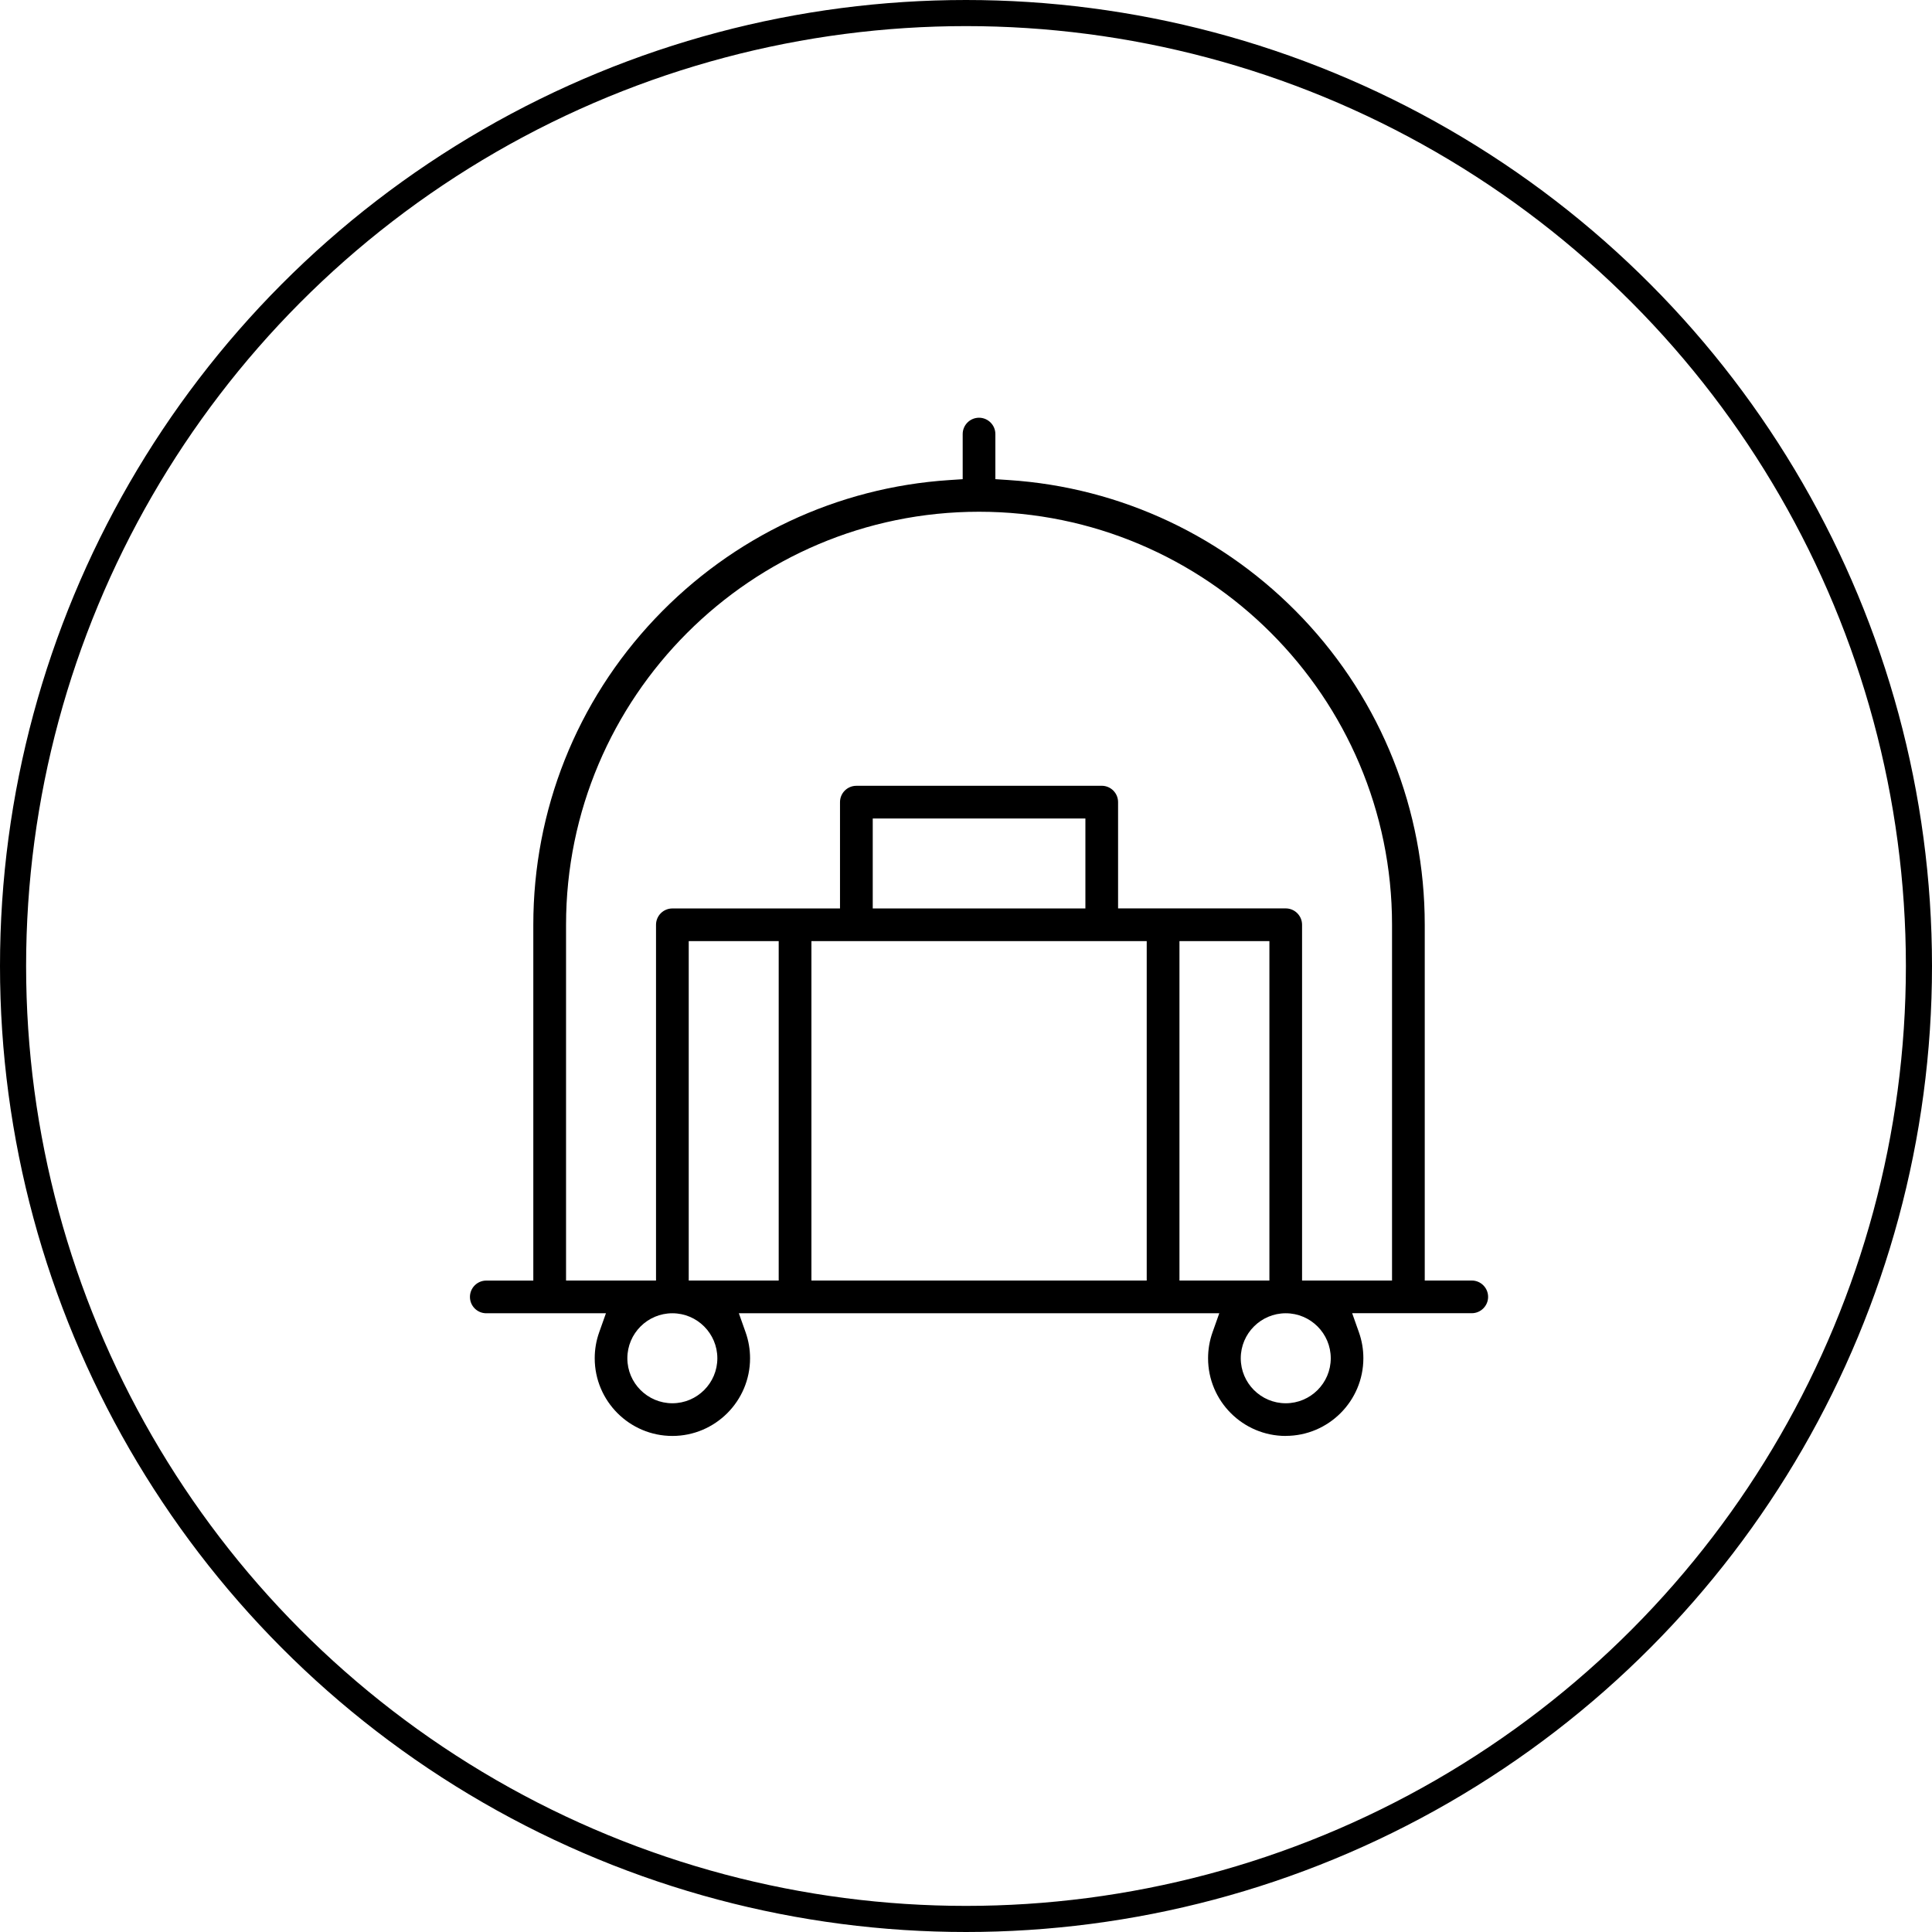
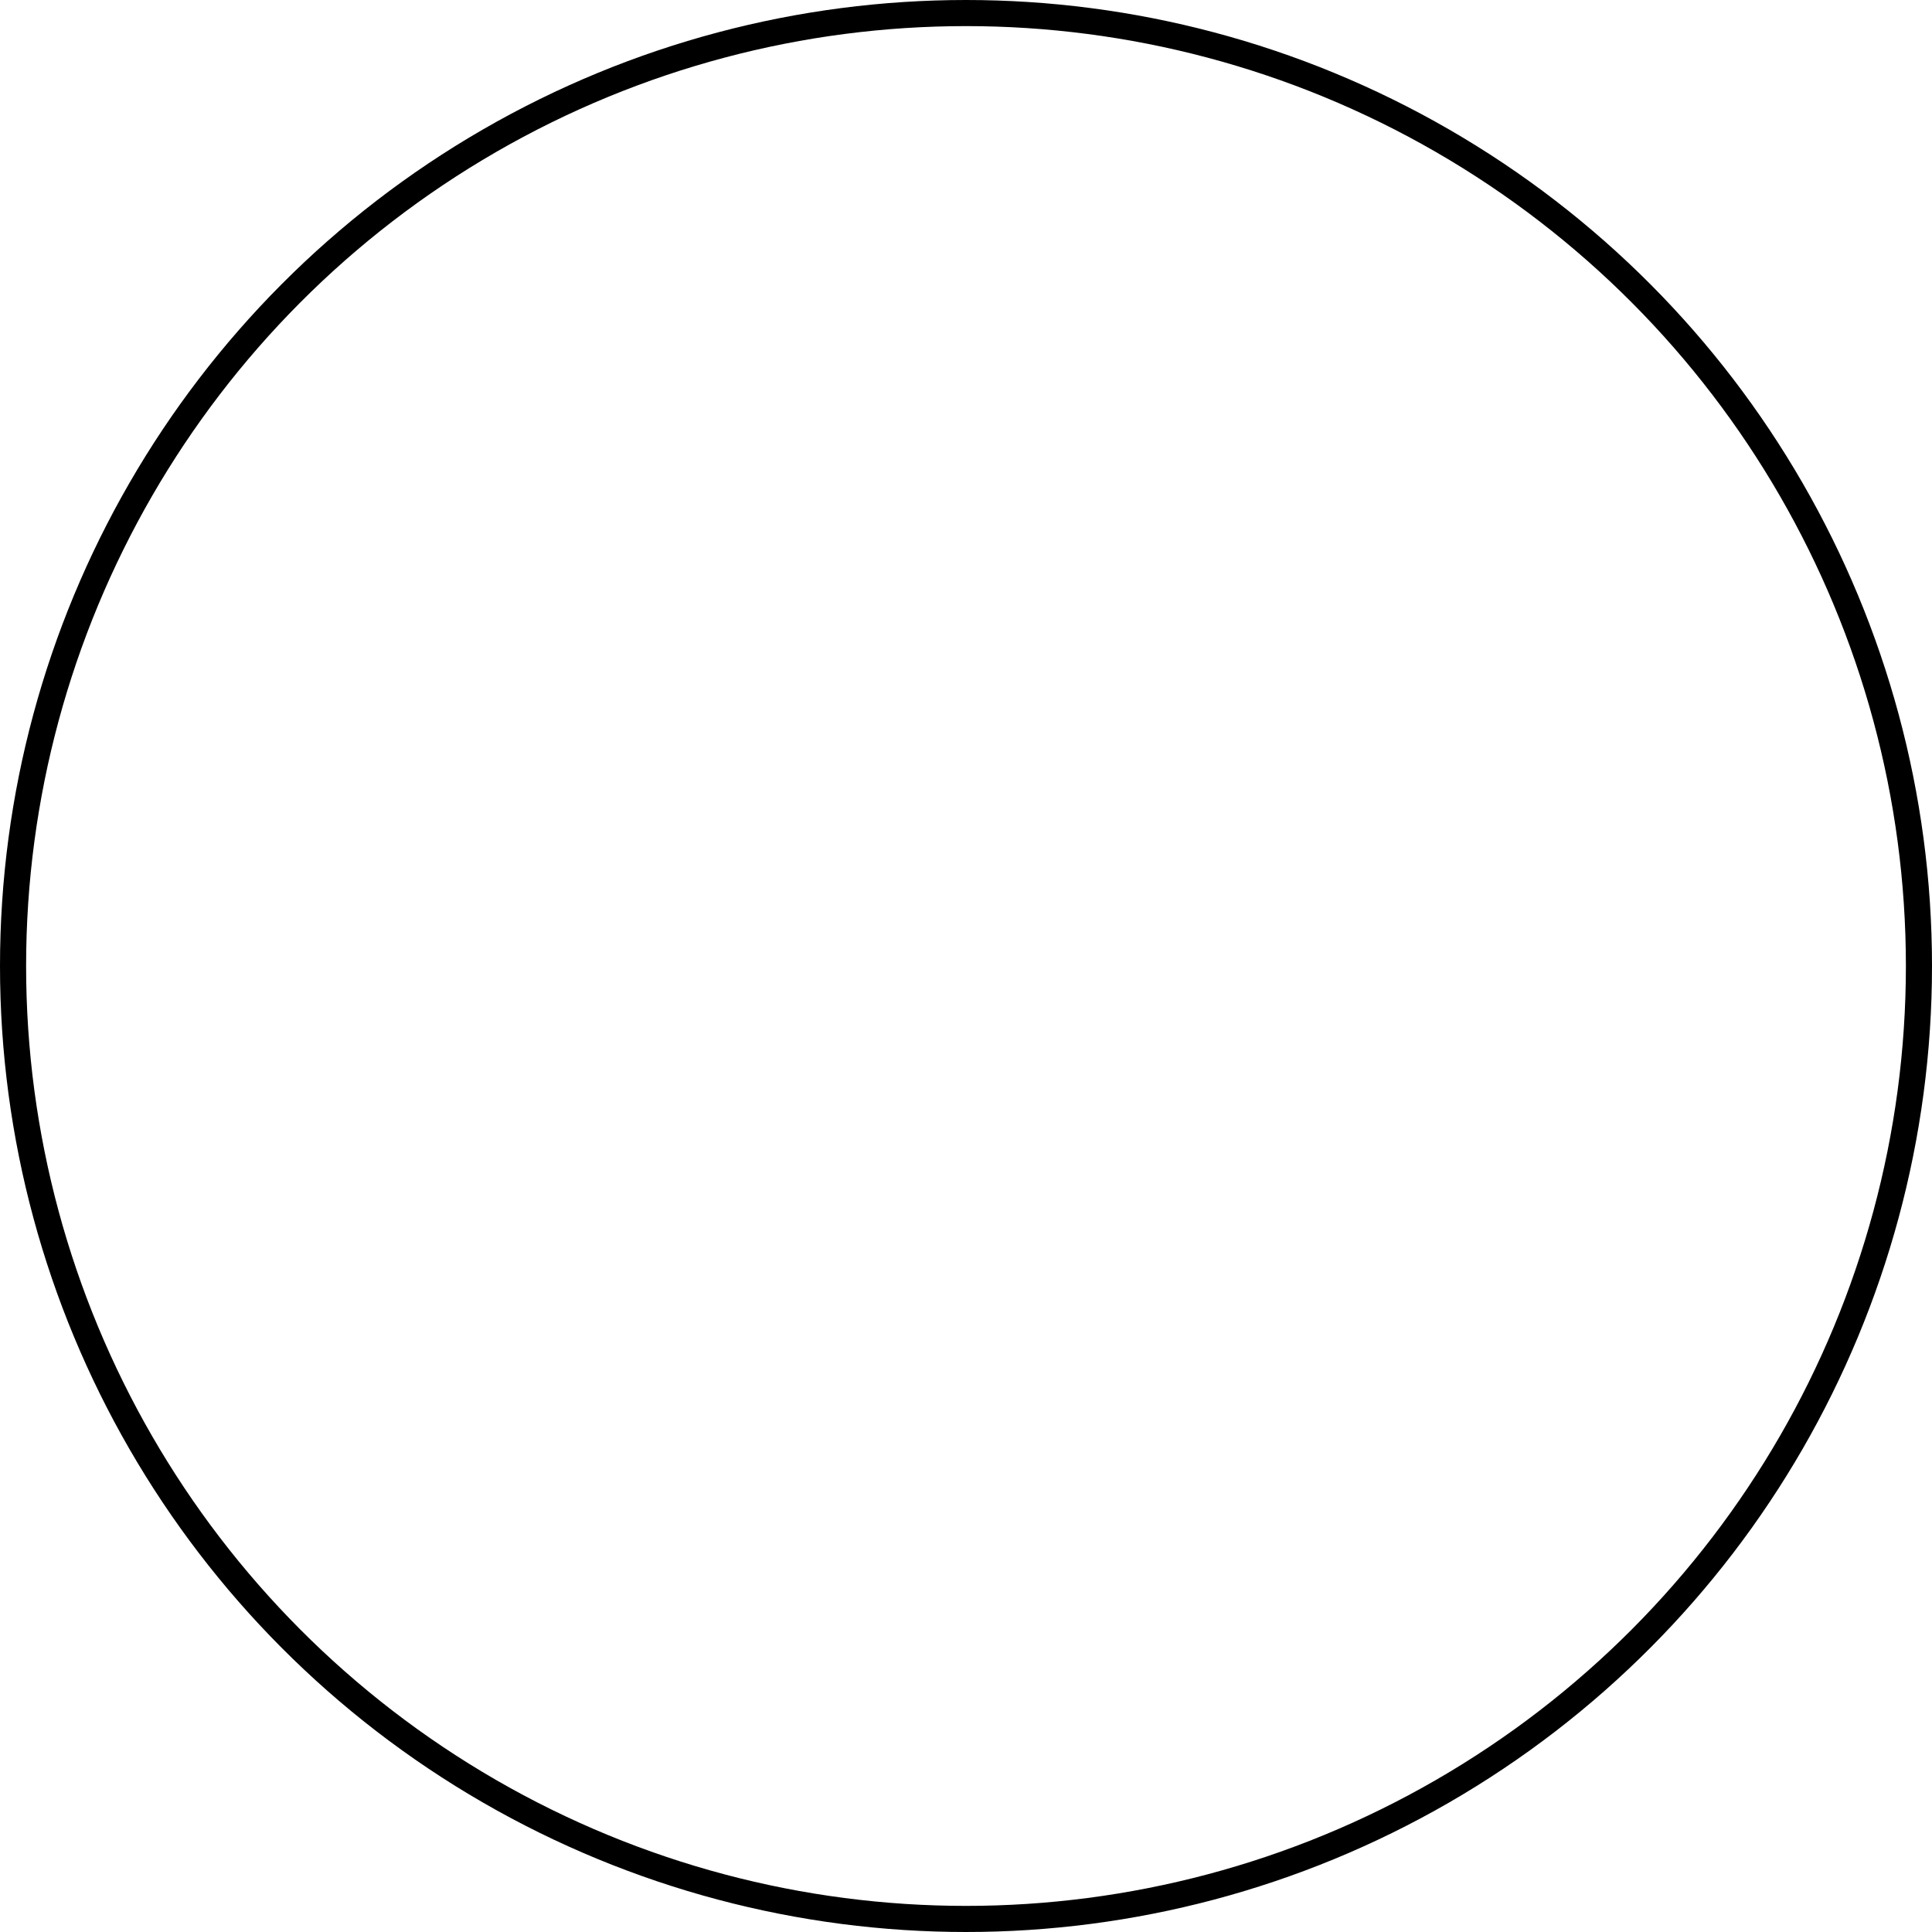
<svg xmlns="http://www.w3.org/2000/svg" width="74" height="74" viewBox="0 0 74 74" fill="none">
  <circle cx="37" cy="37" r="36.5" stroke="black" />
  <g clip-path="url(#clip0_1057_15456)">
-     <path d="M49.247 55C47.606 55 46.272 53.665 46.272 52.025C46.272 51.686 46.329 51.351 46.442 51.032L46.701 50.301H28.3L28.559 51.032C28.672 51.351 28.729 51.686 28.729 52.025C28.729 53.666 27.394 55 25.754 55C24.114 55 22.779 53.665 22.779 52.025C22.779 51.685 22.836 51.351 22.949 51.033L23.209 50.301H18.626C18.28 50.301 18 50.021 18 49.675C18 49.329 18.281 49.049 18.626 49.049H20.427V35.423C20.427 31.035 22.083 26.869 25.091 23.693C28.065 20.553 32.067 18.669 36.36 18.388L36.873 18.354V16.626C36.873 16.28 37.154 16 37.499 16C37.843 16 38.125 16.281 38.125 16.626V18.353L38.637 18.387C42.931 18.668 46.931 20.551 49.906 23.689C52.913 26.865 54.571 31.031 54.571 35.42V49.047H56.372C56.718 49.047 56.998 49.328 56.998 49.673C56.998 50.017 56.716 50.299 56.372 50.299H51.791L52.05 51.03C52.163 51.349 52.22 51.682 52.22 52.022C52.22 53.663 50.885 54.998 49.245 54.998L49.247 55ZM49.247 50.301C48.298 50.301 47.524 51.074 47.524 52.025C47.524 52.975 48.297 53.748 49.247 53.748C50.198 53.748 50.971 52.975 50.971 52.025C50.971 51.074 50.198 50.301 49.247 50.301ZM25.753 50.301C24.803 50.301 24.029 51.074 24.029 52.025C24.029 52.975 24.802 53.748 25.753 53.748C26.703 53.748 27.476 52.975 27.476 52.025C27.476 51.074 26.703 50.301 25.753 50.301ZM42.199 30.097C42.545 30.097 42.825 30.378 42.825 30.723V34.794H49.246C49.592 34.794 49.872 35.076 49.872 35.42V49.047H53.318V35.42C53.318 26.697 46.221 19.601 37.499 19.601C28.777 19.601 21.681 26.7 21.681 35.422V49.048H25.127V35.422C25.127 35.076 25.408 34.796 25.753 34.796H32.174V30.724C32.174 30.378 32.455 30.098 32.8 30.098H42.198L42.199 30.097ZM45.176 49.048H48.621V36.047H45.176V49.048ZM31.079 49.048H43.922V36.047H31.079V49.048ZM26.38 49.048H29.826V36.047H26.38V49.048ZM33.428 34.796H41.573V31.35H33.428V34.796Z" fill="black" />
-   </g>
+     </g>
  <defs>
    <clipPath id="clip0_1057_15456">
-       <rect width="39" height="39" fill="white" transform="translate(18 16)" />
-     </clipPath>
+       </clipPath>
  </defs>
</svg>